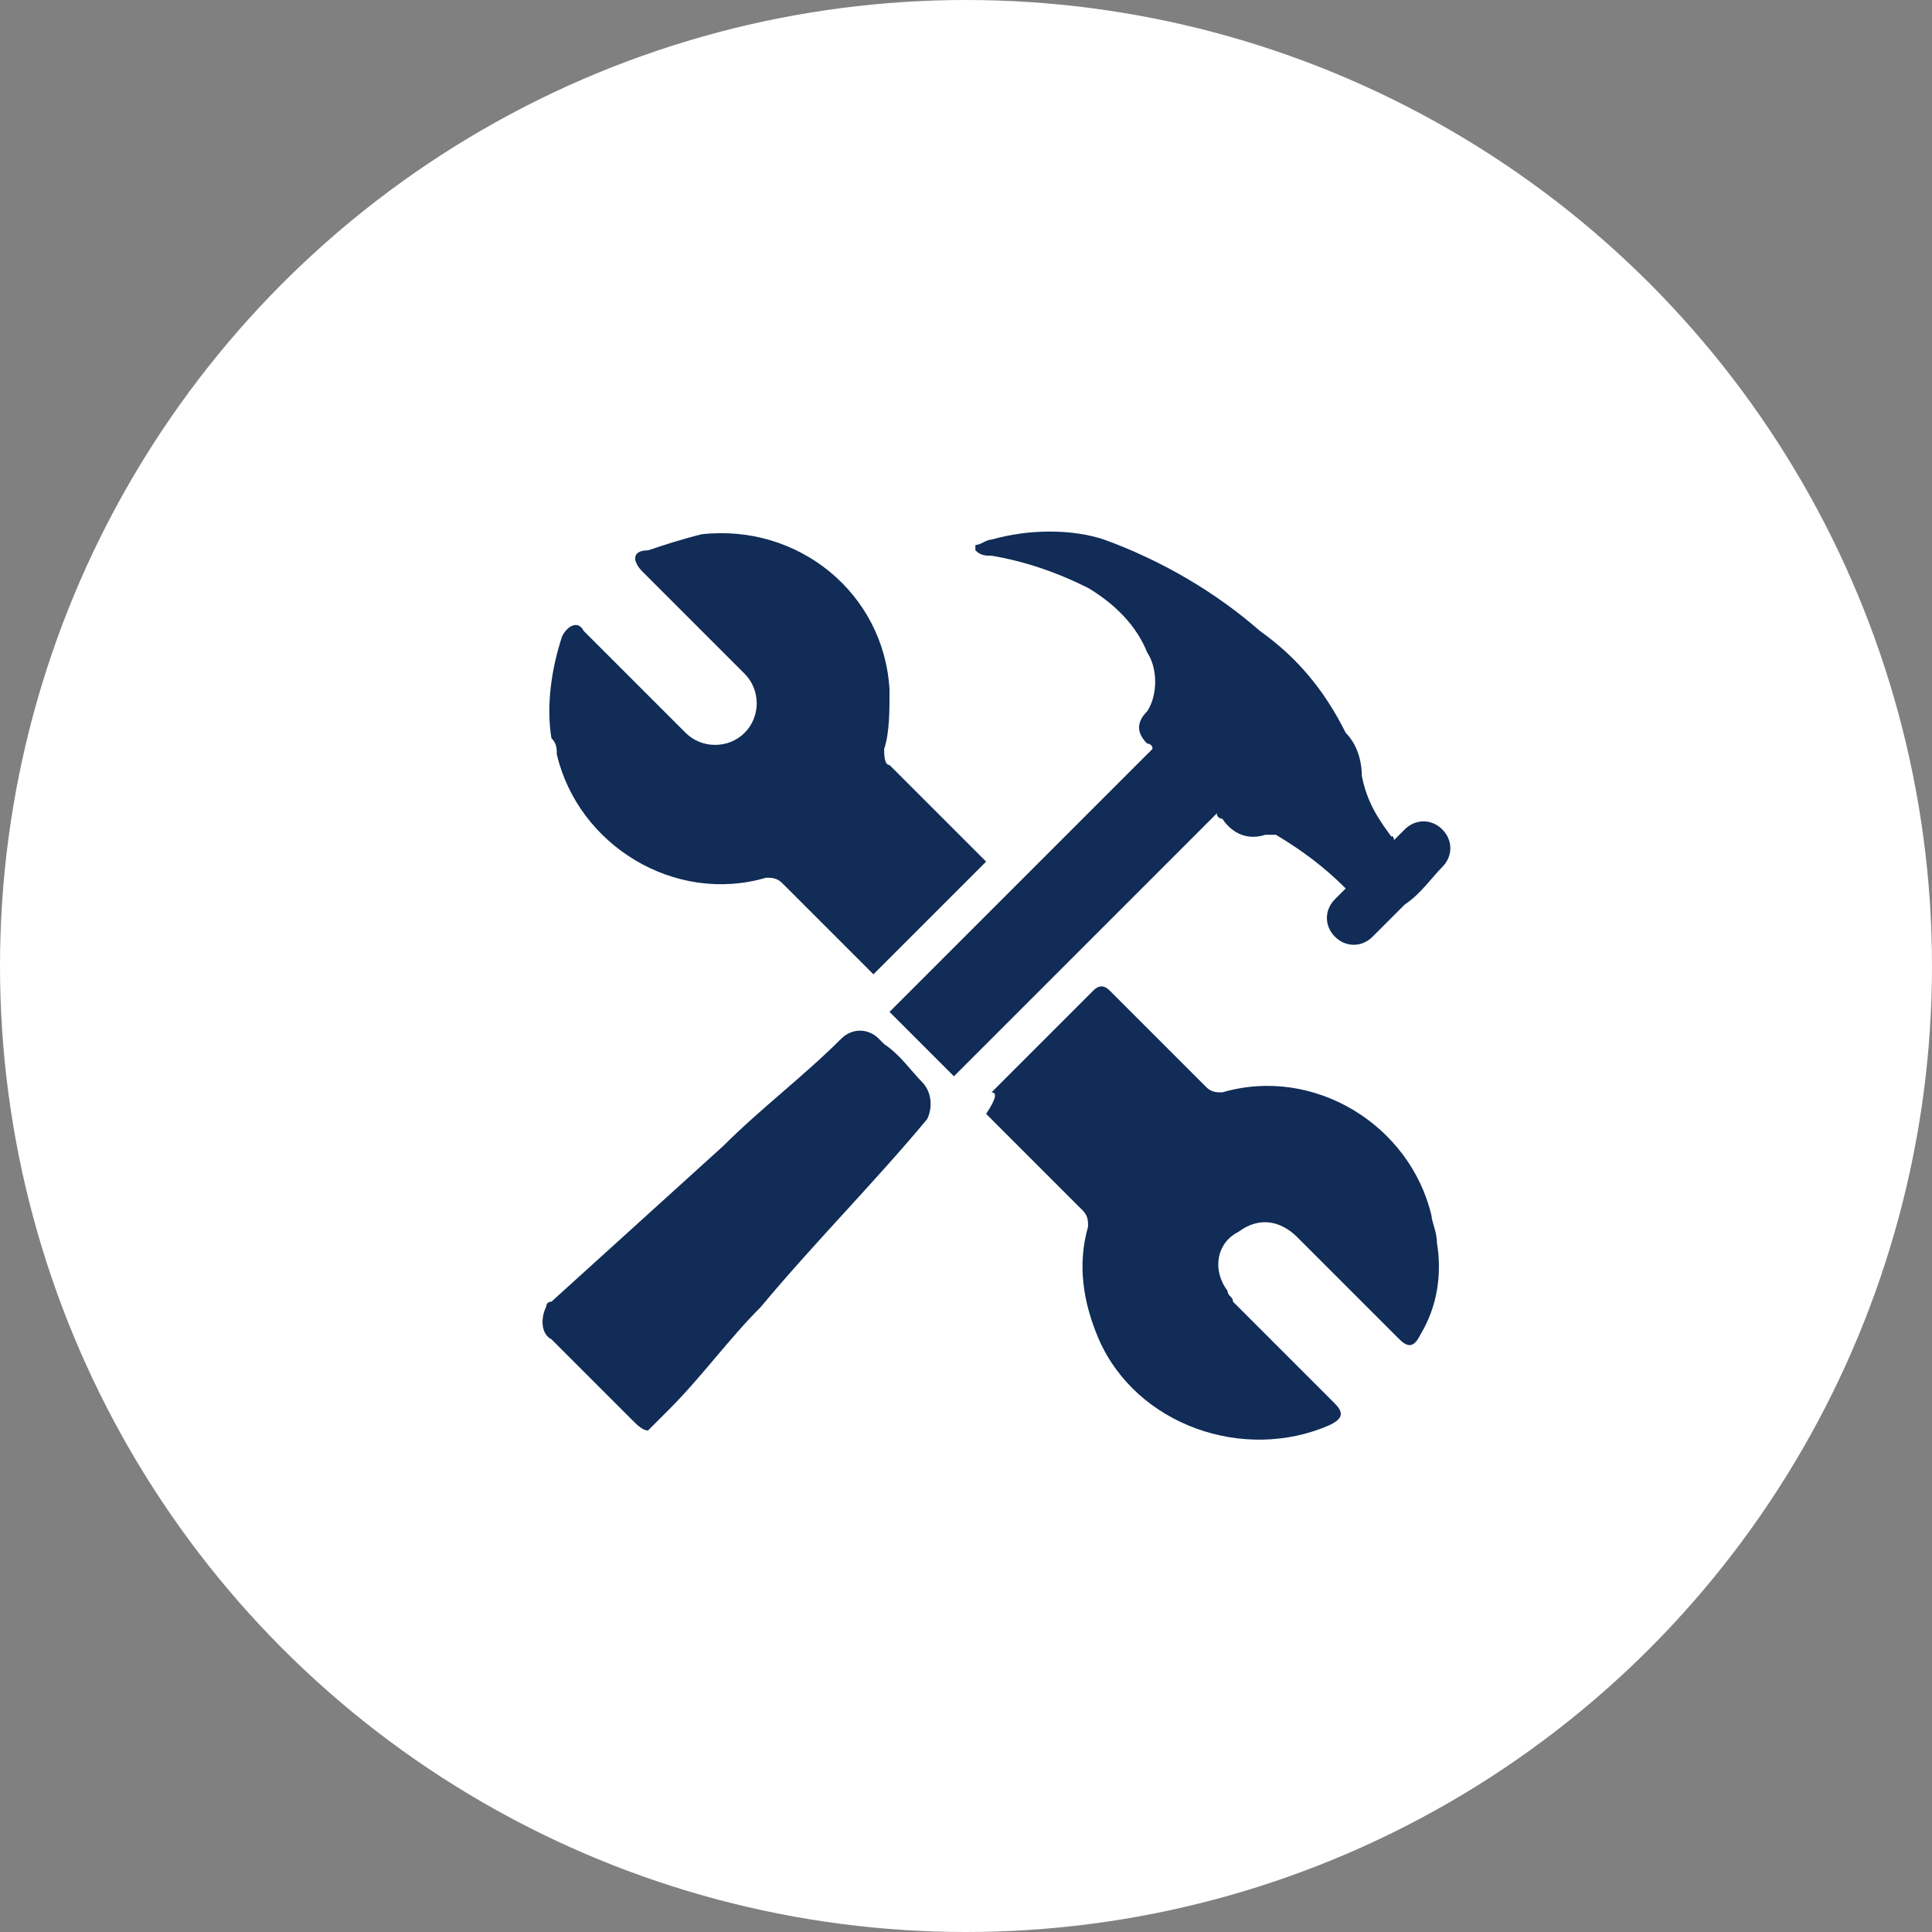
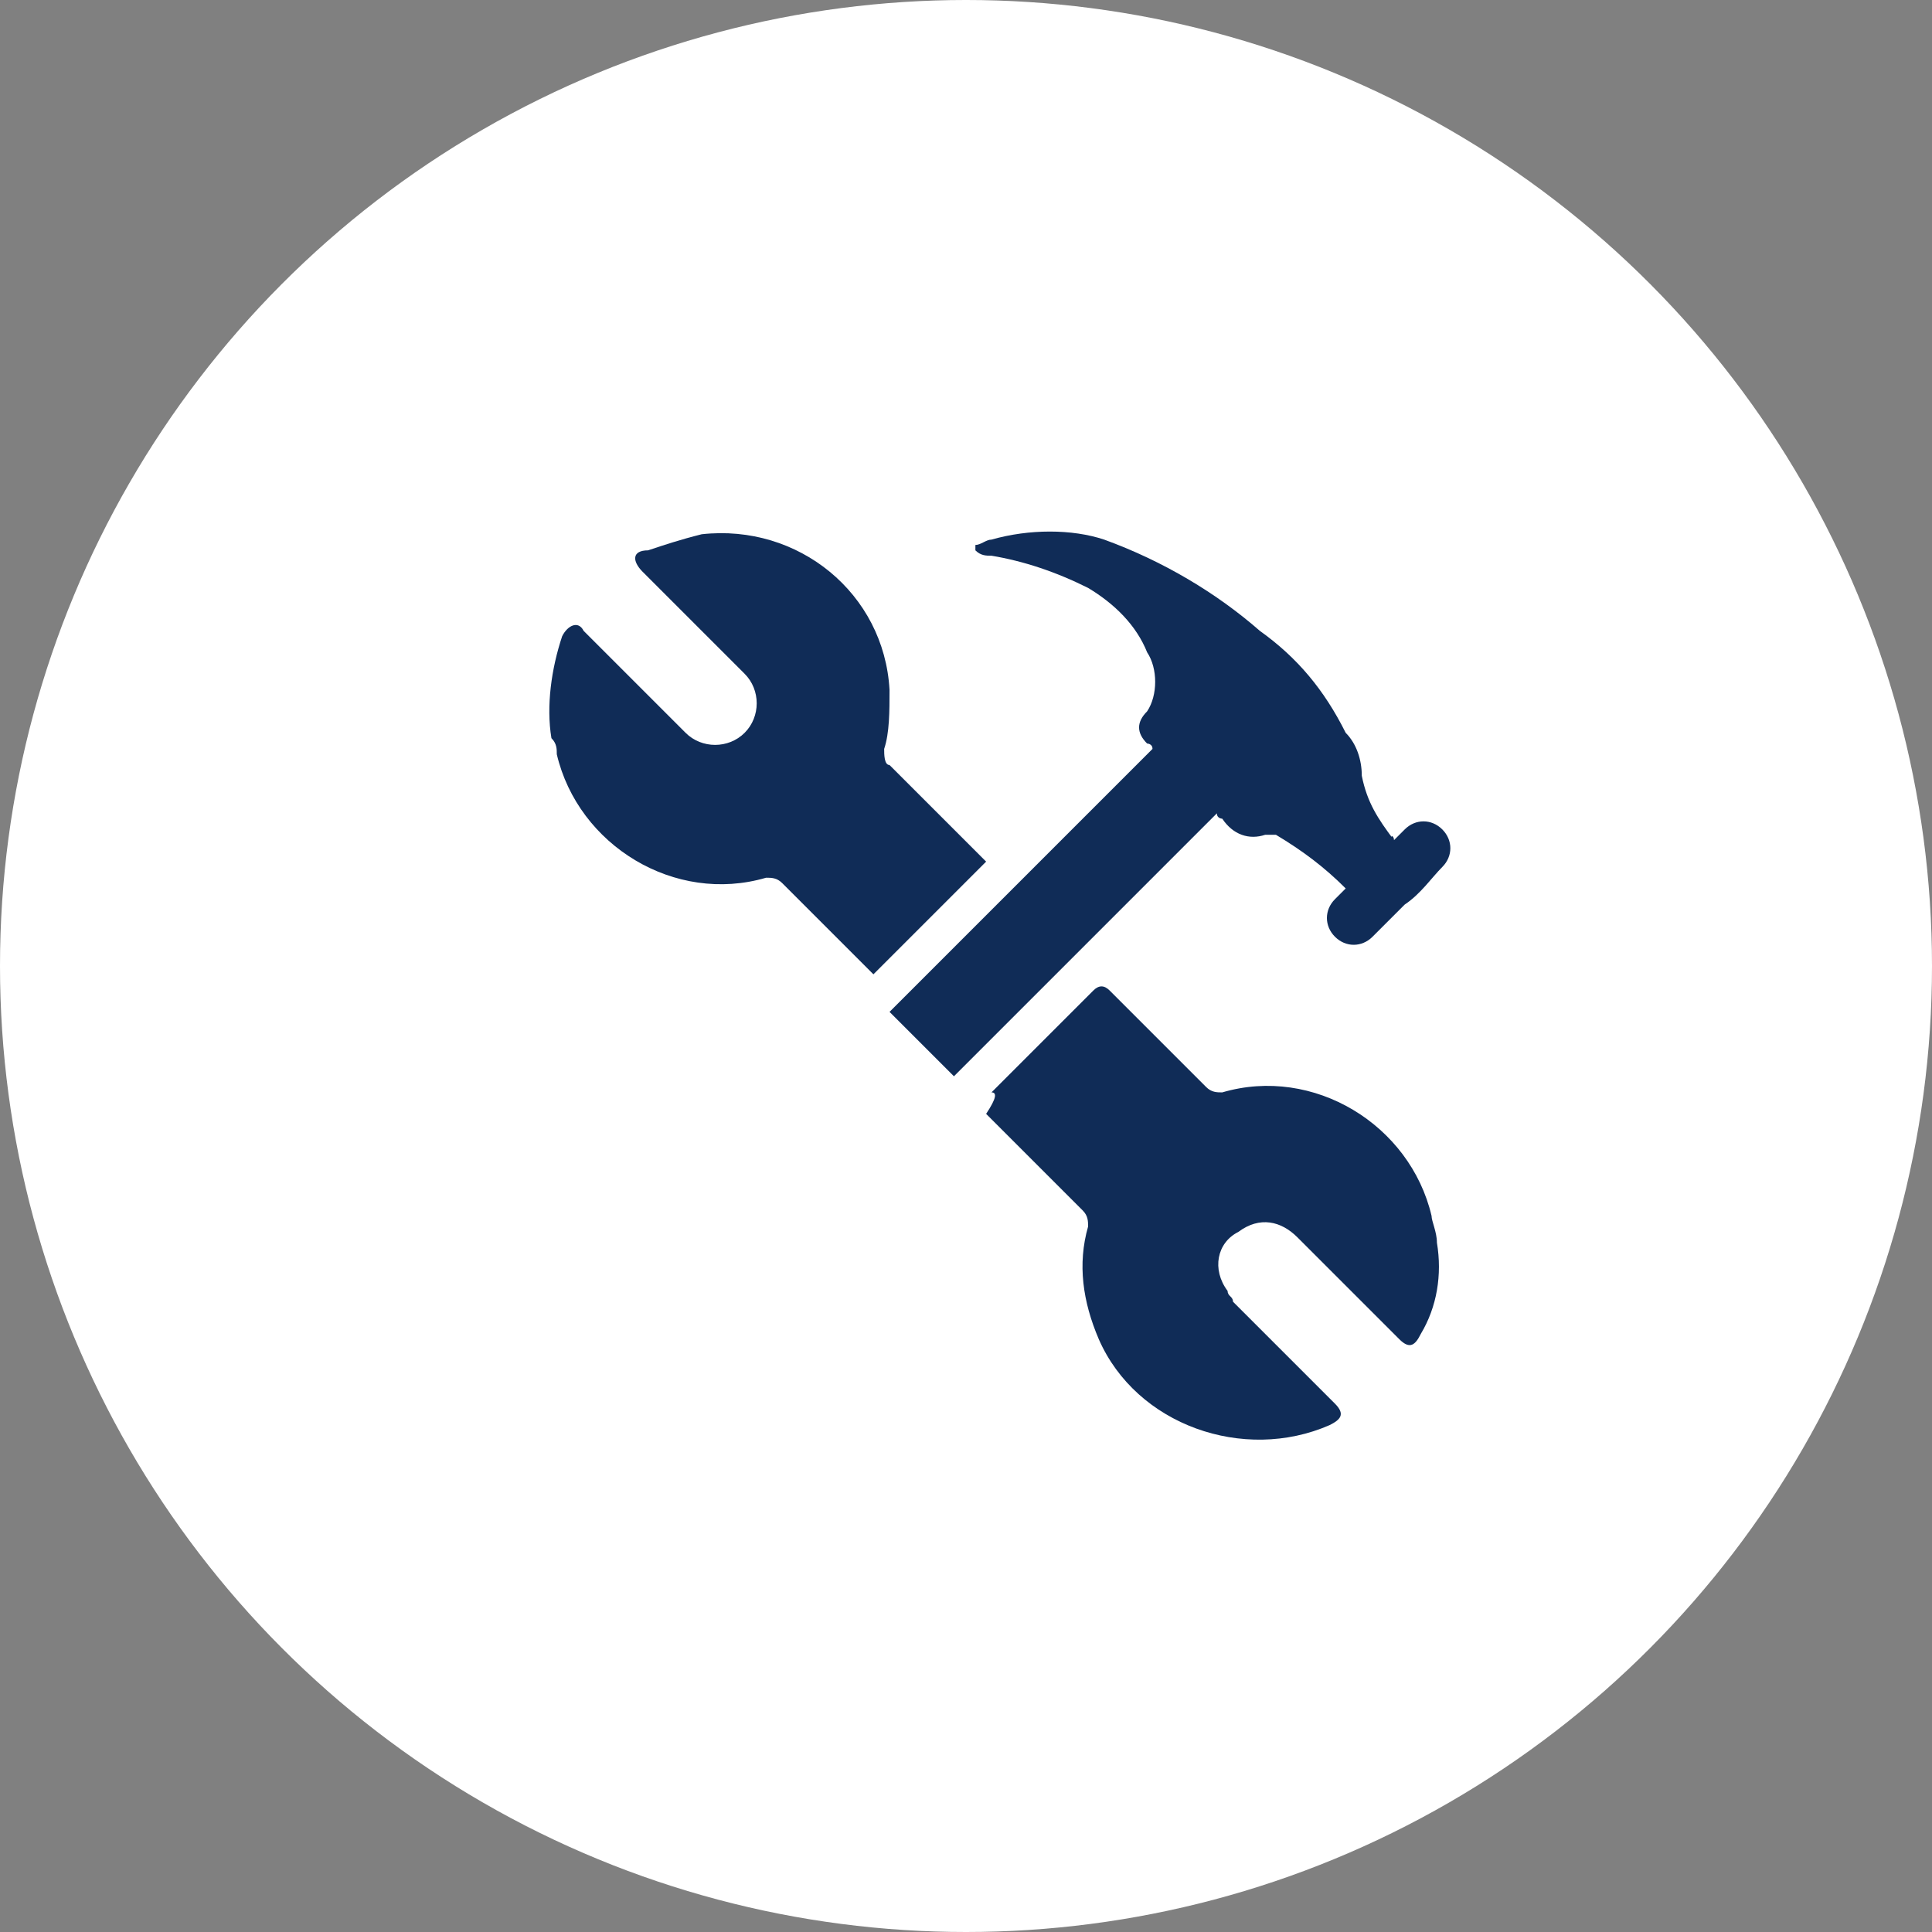
<svg xmlns="http://www.w3.org/2000/svg" version="1.1" id="Calque_1" x="0px" y="0px" viewBox="0 0 36 36" style="enable-background:new 0 0 36 36;" xml:space="preserve">
  <rect x="0" y="0" width="36" height="36" fill="#808080" stroke="none" />
  <style type="text/css">
	.st0{fill:#FFFFFF;}
	.st1{fill:#102C57;}
</style>
  <g id="Groupe_226" transform="translate(-12386 -894)">
    <g id="Groupe_155" transform="translate(12161 774)">
      <circle id="Ellipse_7" class="st0" cx="243" cy="138" r="18" />
      <g id="Groupe_206" transform="translate(-13487.825 591.955)">
        <path id="Tracé_147" class="st1" d="M13731.3-451.6c0.2-0.2,0.5-0.5,0.7-0.7c0.4-0.4,0.8-0.8,1.2-1.2c0.1-0.1,0.2-0.1,0.3,0     c0.6,0.6,1.2,1.2,1.8,1.8c0.1,0.1,0.2,0.1,0.3,0.1c1.7-0.5,3.5,0.6,3.9,2.3c0,0.1,0.1,0.3,0.1,0.5c0.1,0.6,0,1.2-0.3,1.7     c-0.1,0.2-0.2,0.3-0.4,0.1c-0.6-0.6-1.3-1.3-1.9-1.9c-0.3-0.3-0.7-0.4-1.1-0.1c-0.4,0.2-0.5,0.7-0.2,1.1c0,0.1,0.1,0.1,0.1,0.2     c0.6,0.6,1.2,1.2,1.8,1.8c0,0,0.1,0.1,0.1,0.1c0.2,0.2,0.1,0.3-0.1,0.4c-1.6,0.7-3.6,0-4.3-1.6c-0.3-0.7-0.4-1.4-0.2-2.1     c0-0.1,0-0.2-0.1-0.3c-0.6-0.6-1.2-1.2-1.8-1.8C13731.4-451.5,13731.4-451.6,13731.3-451.6" />
        <path id="Tracé_148" class="st1" d="M13731.2-455.9l-2.1,2.1c0,0-0.1-0.1-0.1-0.1c-0.5-0.5-1.1-1.1-1.6-1.6     c-0.1-0.1-0.2-0.1-0.3-0.1c-1.7,0.5-3.5-0.6-3.9-2.3c0-0.1,0-0.2-0.1-0.3c-0.1-0.6,0-1.3,0.2-1.9c0.1-0.2,0.3-0.3,0.4-0.1     c0.6,0.6,1.3,1.3,1.9,1.9c0.3,0.3,0.8,0.3,1.1,0s0.3-0.8,0-1.1l0,0c-0.6-0.6-1.2-1.2-1.8-1.8c0,0-0.1-0.1-0.1-0.1     c-0.2-0.2-0.2-0.4,0.1-0.4c0.3-0.1,0.6-0.2,1-0.3c1.8-0.2,3.4,1.1,3.5,2.9c0,0.4,0,0.8-0.1,1.1c0,0.1,0,0.3,0.1,0.3     c0.5,0.5,1.1,1.1,1.6,1.6C13731.2-455.9,13731.2-455.9,13731.2-455.9" />
        <path id="Tracé_149" class="st1" d="M13738.8-456.3c0.1-0.1,0.1-0.1,0.2-0.2c0.2-0.2,0.5-0.2,0.7,0c0.2,0.2,0.2,0.5,0,0.7     c-0.2,0.2-0.4,0.5-0.7,0.7c-0.2,0.2-0.4,0.4-0.6,0.6c-0.2,0.2-0.5,0.2-0.7,0s-0.2-0.5,0-0.7c0,0,0,0,0,0l0.2-0.2     c-0.4-0.4-0.8-0.7-1.3-1c-0.1,0-0.1,0-0.2,0c-0.3,0.1-0.6,0-0.8-0.3c0,0-0.1,0-0.1-0.1l-4.9,4.9l-1.2-1.2l4.9-4.9     c0-0.1-0.1-0.1-0.1-0.1c-0.2-0.2-0.2-0.4,0-0.6c0.2-0.3,0.2-0.8,0-1.1c-0.2-0.5-0.6-0.9-1.1-1.2c-0.6-0.3-1.2-0.5-1.8-0.6     c-0.1,0-0.2,0-0.3-0.1l0-0.1c0.1,0,0.2-0.1,0.3-0.1c0.7-0.2,1.5-0.2,2.1,0c1.1,0.4,2.1,1,2.9,1.7c0.7,0.5,1.2,1.1,1.6,1.9     c0.2,0.2,0.3,0.5,0.3,0.8C13738.3-457,13738.5-456.7,13738.8-456.3C13738.7-456.4,13738.7-456.4,13738.8-456.3     C13738.7-456.4,13738.8-456.4,13738.8-456.3" />
-         <path id="Tracé_150" class="st1" d="M13724.9-445.3c-0.1,0-0.2-0.1-0.3-0.2c-0.5-0.5-1-1-1.5-1.5c-0.2-0.1-0.2-0.4-0.1-0.6     c0,0,0-0.1,0.1-0.1c1.1-1,2.1-1.9,3.2-2.9c0.7-0.7,1.5-1.3,2.2-2c0.2-0.2,0.5-0.2,0.7,0c0,0,0,0,0.1,0.1c0.3,0.2,0.5,0.5,0.7,0.7     c0.2,0.2,0.2,0.5,0.1,0.7c0,0,0,0,0,0c-1,1.2-2.1,2.3-3.1,3.5c-0.6,0.6-1.1,1.3-1.7,1.9C13725.1-445.5,13725-445.4,13724.9-445.3     " />
      </g>
    </g>
  </g>
</svg>